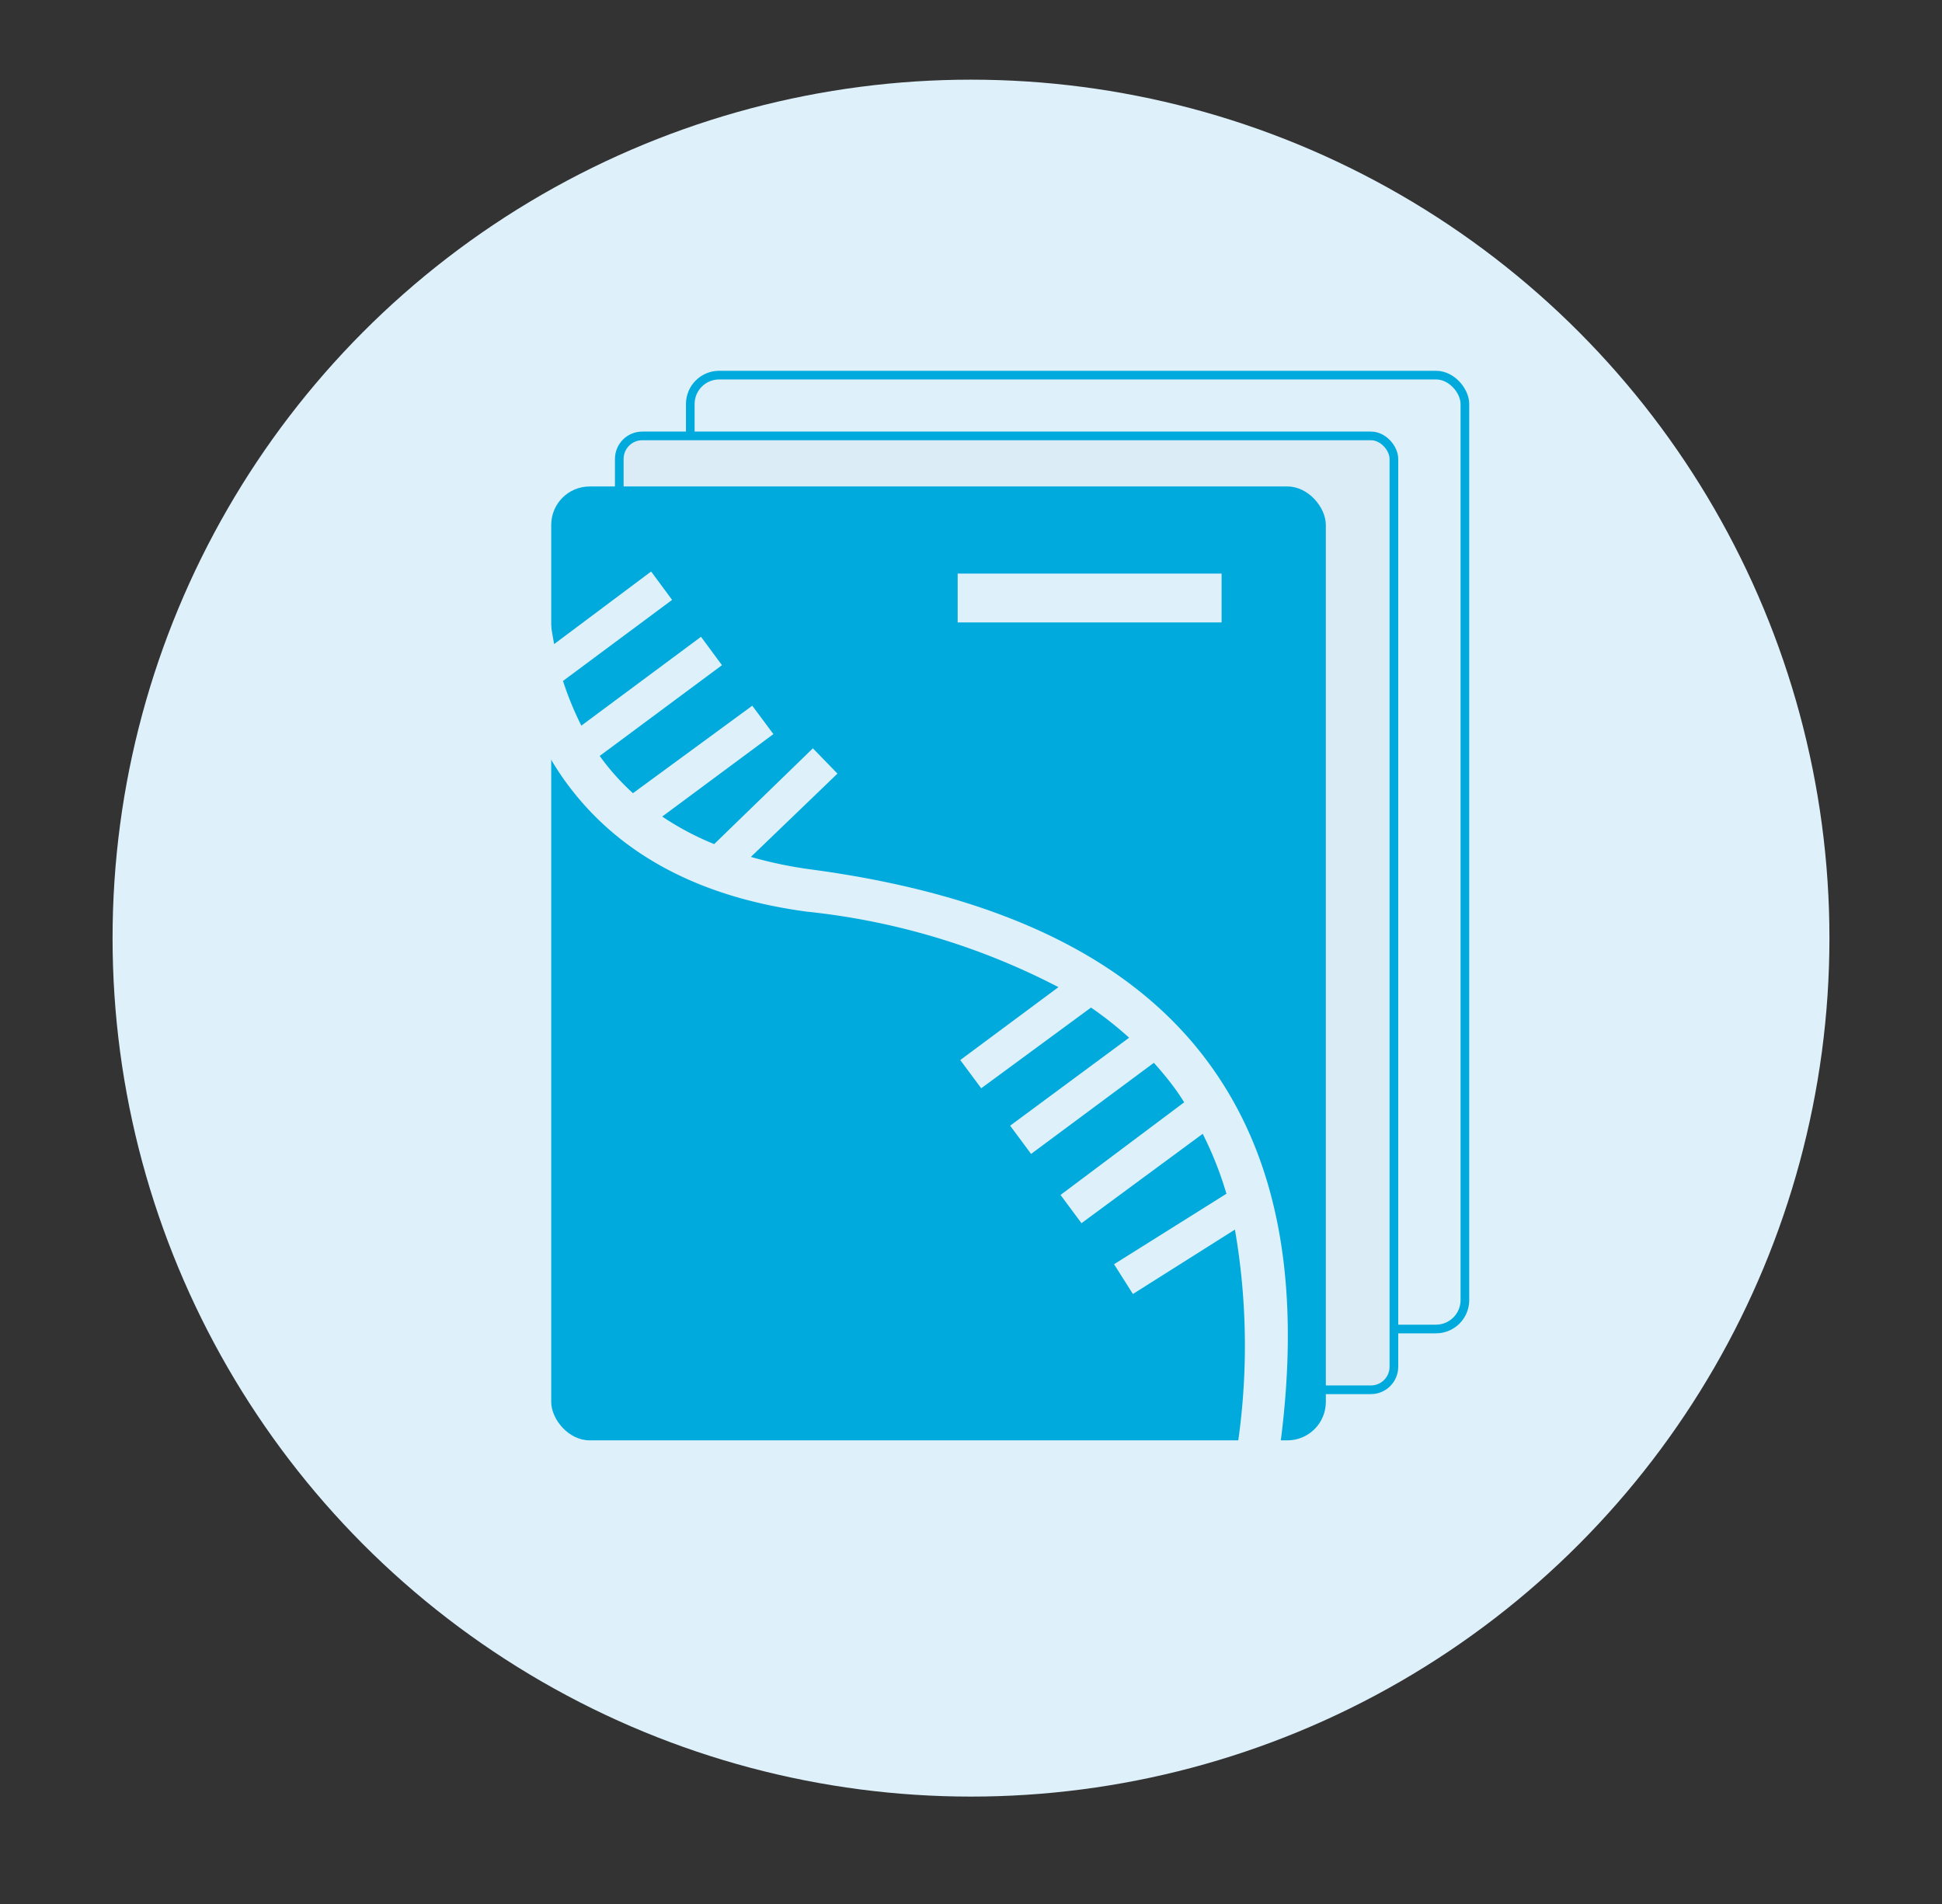
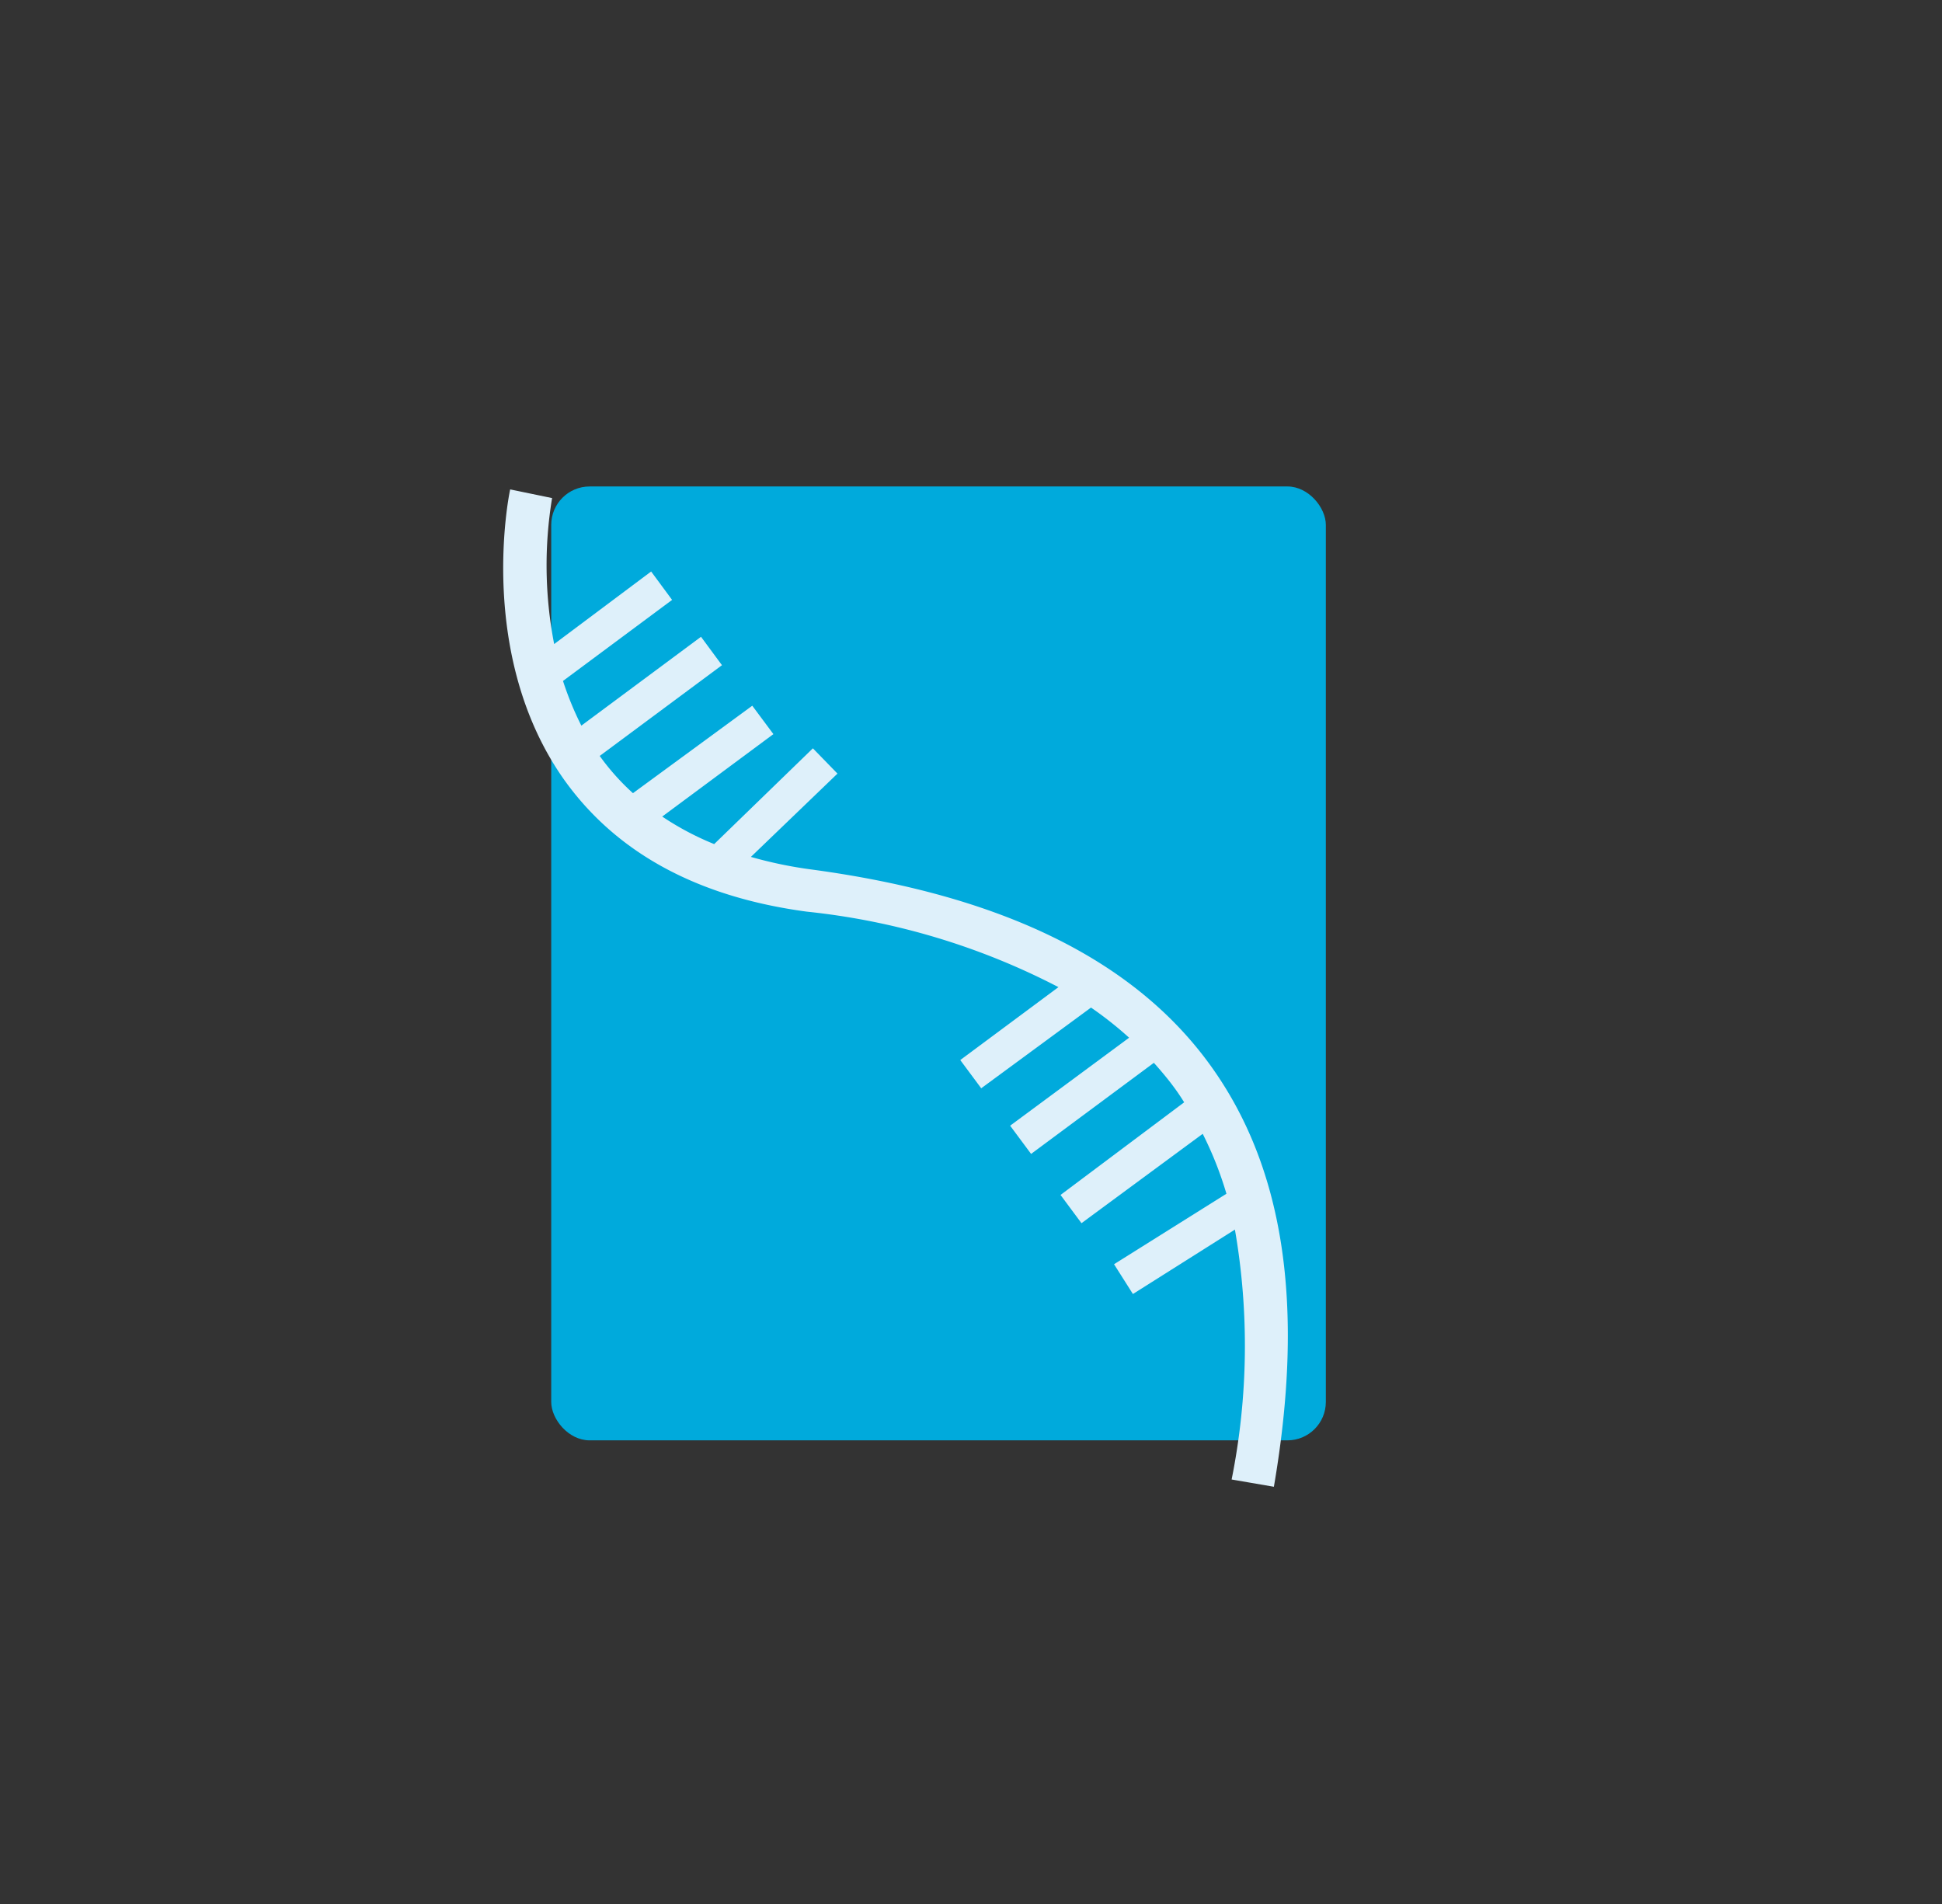
<svg xmlns="http://www.w3.org/2000/svg" id="图层_1" data-name="图层 1" viewBox="0 0 112.14 109.96">
  <rect x="0" y="0" width="112.14" height="109.96" fill="#333333" stroke="none" />
  <defs>
    <style>.cls-1{fill:#def0fa;}.cls-2{fill:none;}.cls-2,.cls-3{stroke:#00aadc;stroke-miterlimit:10;stroke-width:0.5px;}.cls-3{fill:#dbecf6;}.cls-4{fill:#00aadc;}</style>
  </defs>
  <title>all icons</title>
-   <circle class="cls-1" cx="56.07" cy="54.17" r="49.57" />
-   <rect class="cls-2" x="39.86" y="21.66" width="44.73" height="55.08" rx="1.67" />
-   <rect class="cls-3" x="35.76" y="25.17" width="44.73" height="55.08" rx="1.33" />
  <rect class="cls-4" x="31.83" y="28.09" width="44.73" height="55.08" rx="2.22" />
  <path class="cls-1" d="M31.88,28.76l-2.42-.5c-.09.39-1.94,9.62,3.12,16.77,3,4.2,7.67,6.76,14,7.61A40.58,40.58,0,0,1,61.12,57l-5.67,4.21,1.21,1.63L63,58.18a21,21,0,0,1,2.2,1.74L58.33,65l1.21,1.63,7.09-5.26c.41.46.8.92,1.16,1.41.21.28.4.57.59.87L61.24,69l1.21,1.63,7-5.16a20.6,20.6,0,0,1,1.37,3.46L64.33,73l1.09,1.72L71.31,71a39.31,39.31,0,0,1-.19,14.43l2.44.42c1.81-10.55.58-18.56-3.78-24.49s-11.91-9.67-22.9-11.15a24.31,24.31,0,0,1-3.52-.73l5-4.81-1.42-1.46-5.7,5.53a16.43,16.43,0,0,1-3-1.59l6.42-4.76-1.22-1.64L36.55,45.8a13.54,13.54,0,0,1-1.92-2.15l7.06-5.24-1.21-1.64L33.57,41.9a18.22,18.22,0,0,1-1.06-2.58l6.3-4.68L37.6,33,32,37.19A23.85,23.85,0,0,1,31.88,28.76Z" />
-   <rect class="cls-1" x="55.3" y="33.12" width="15.24" height="2.82" />
</svg>